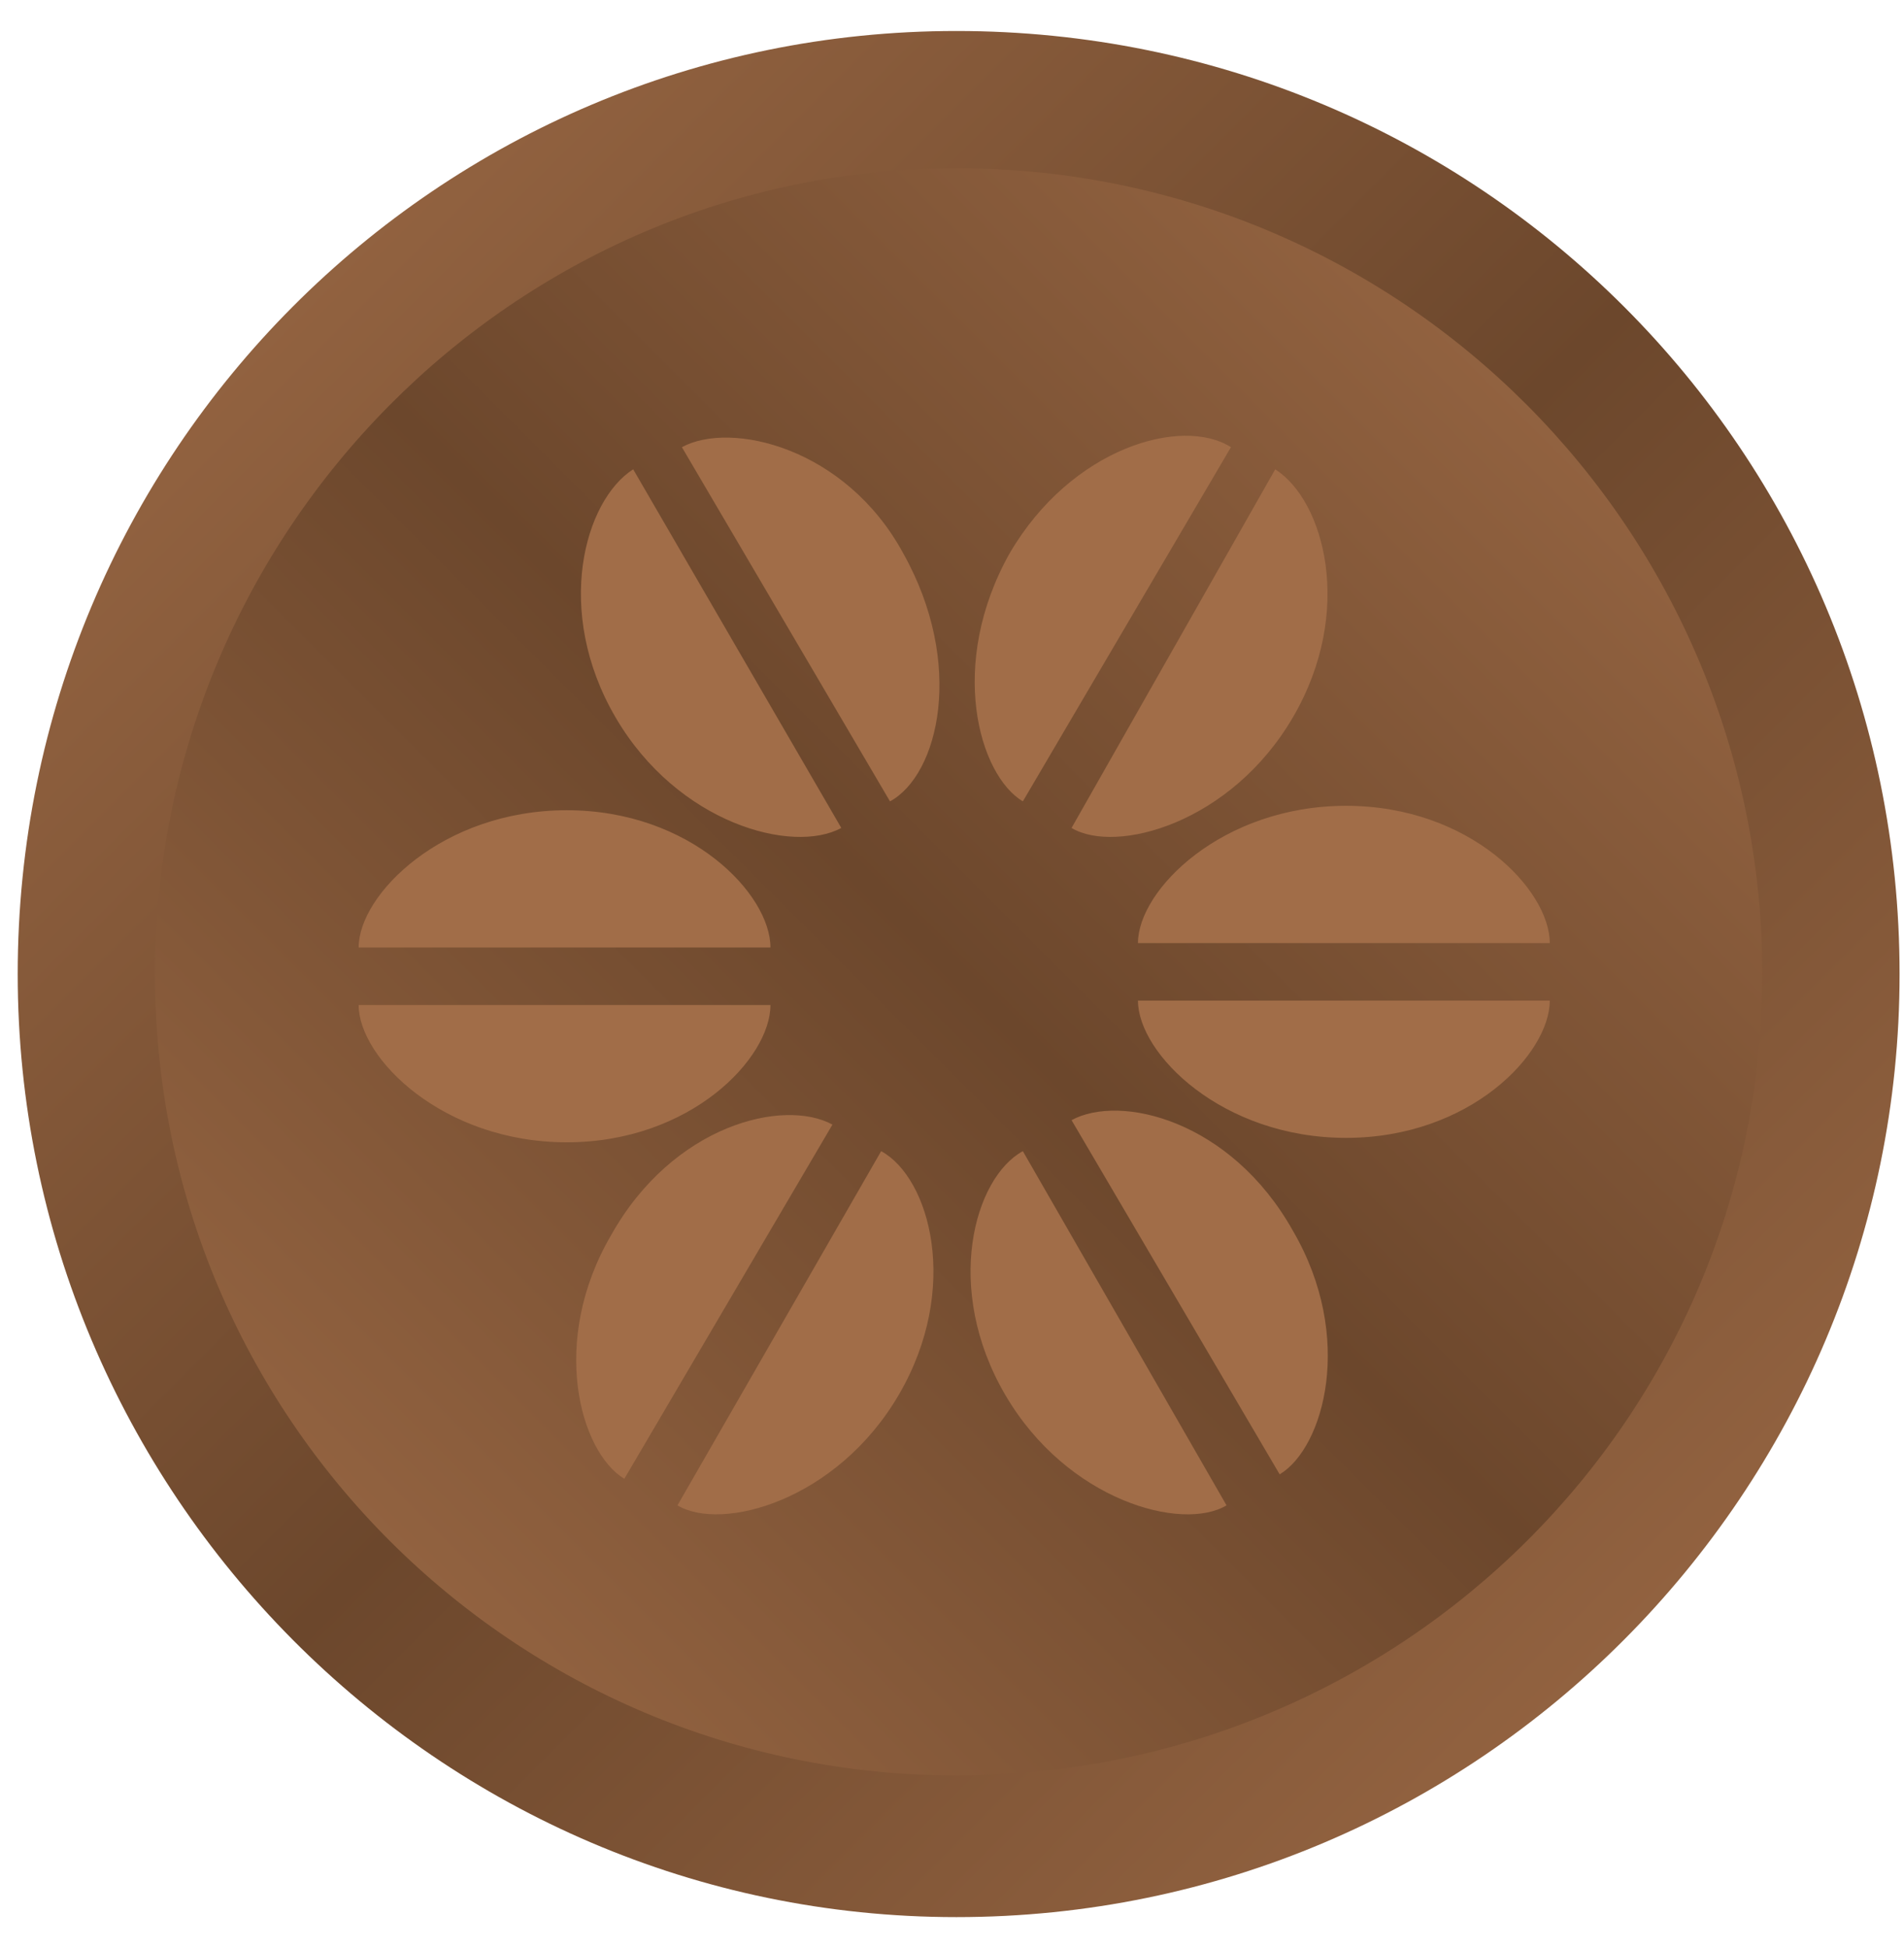
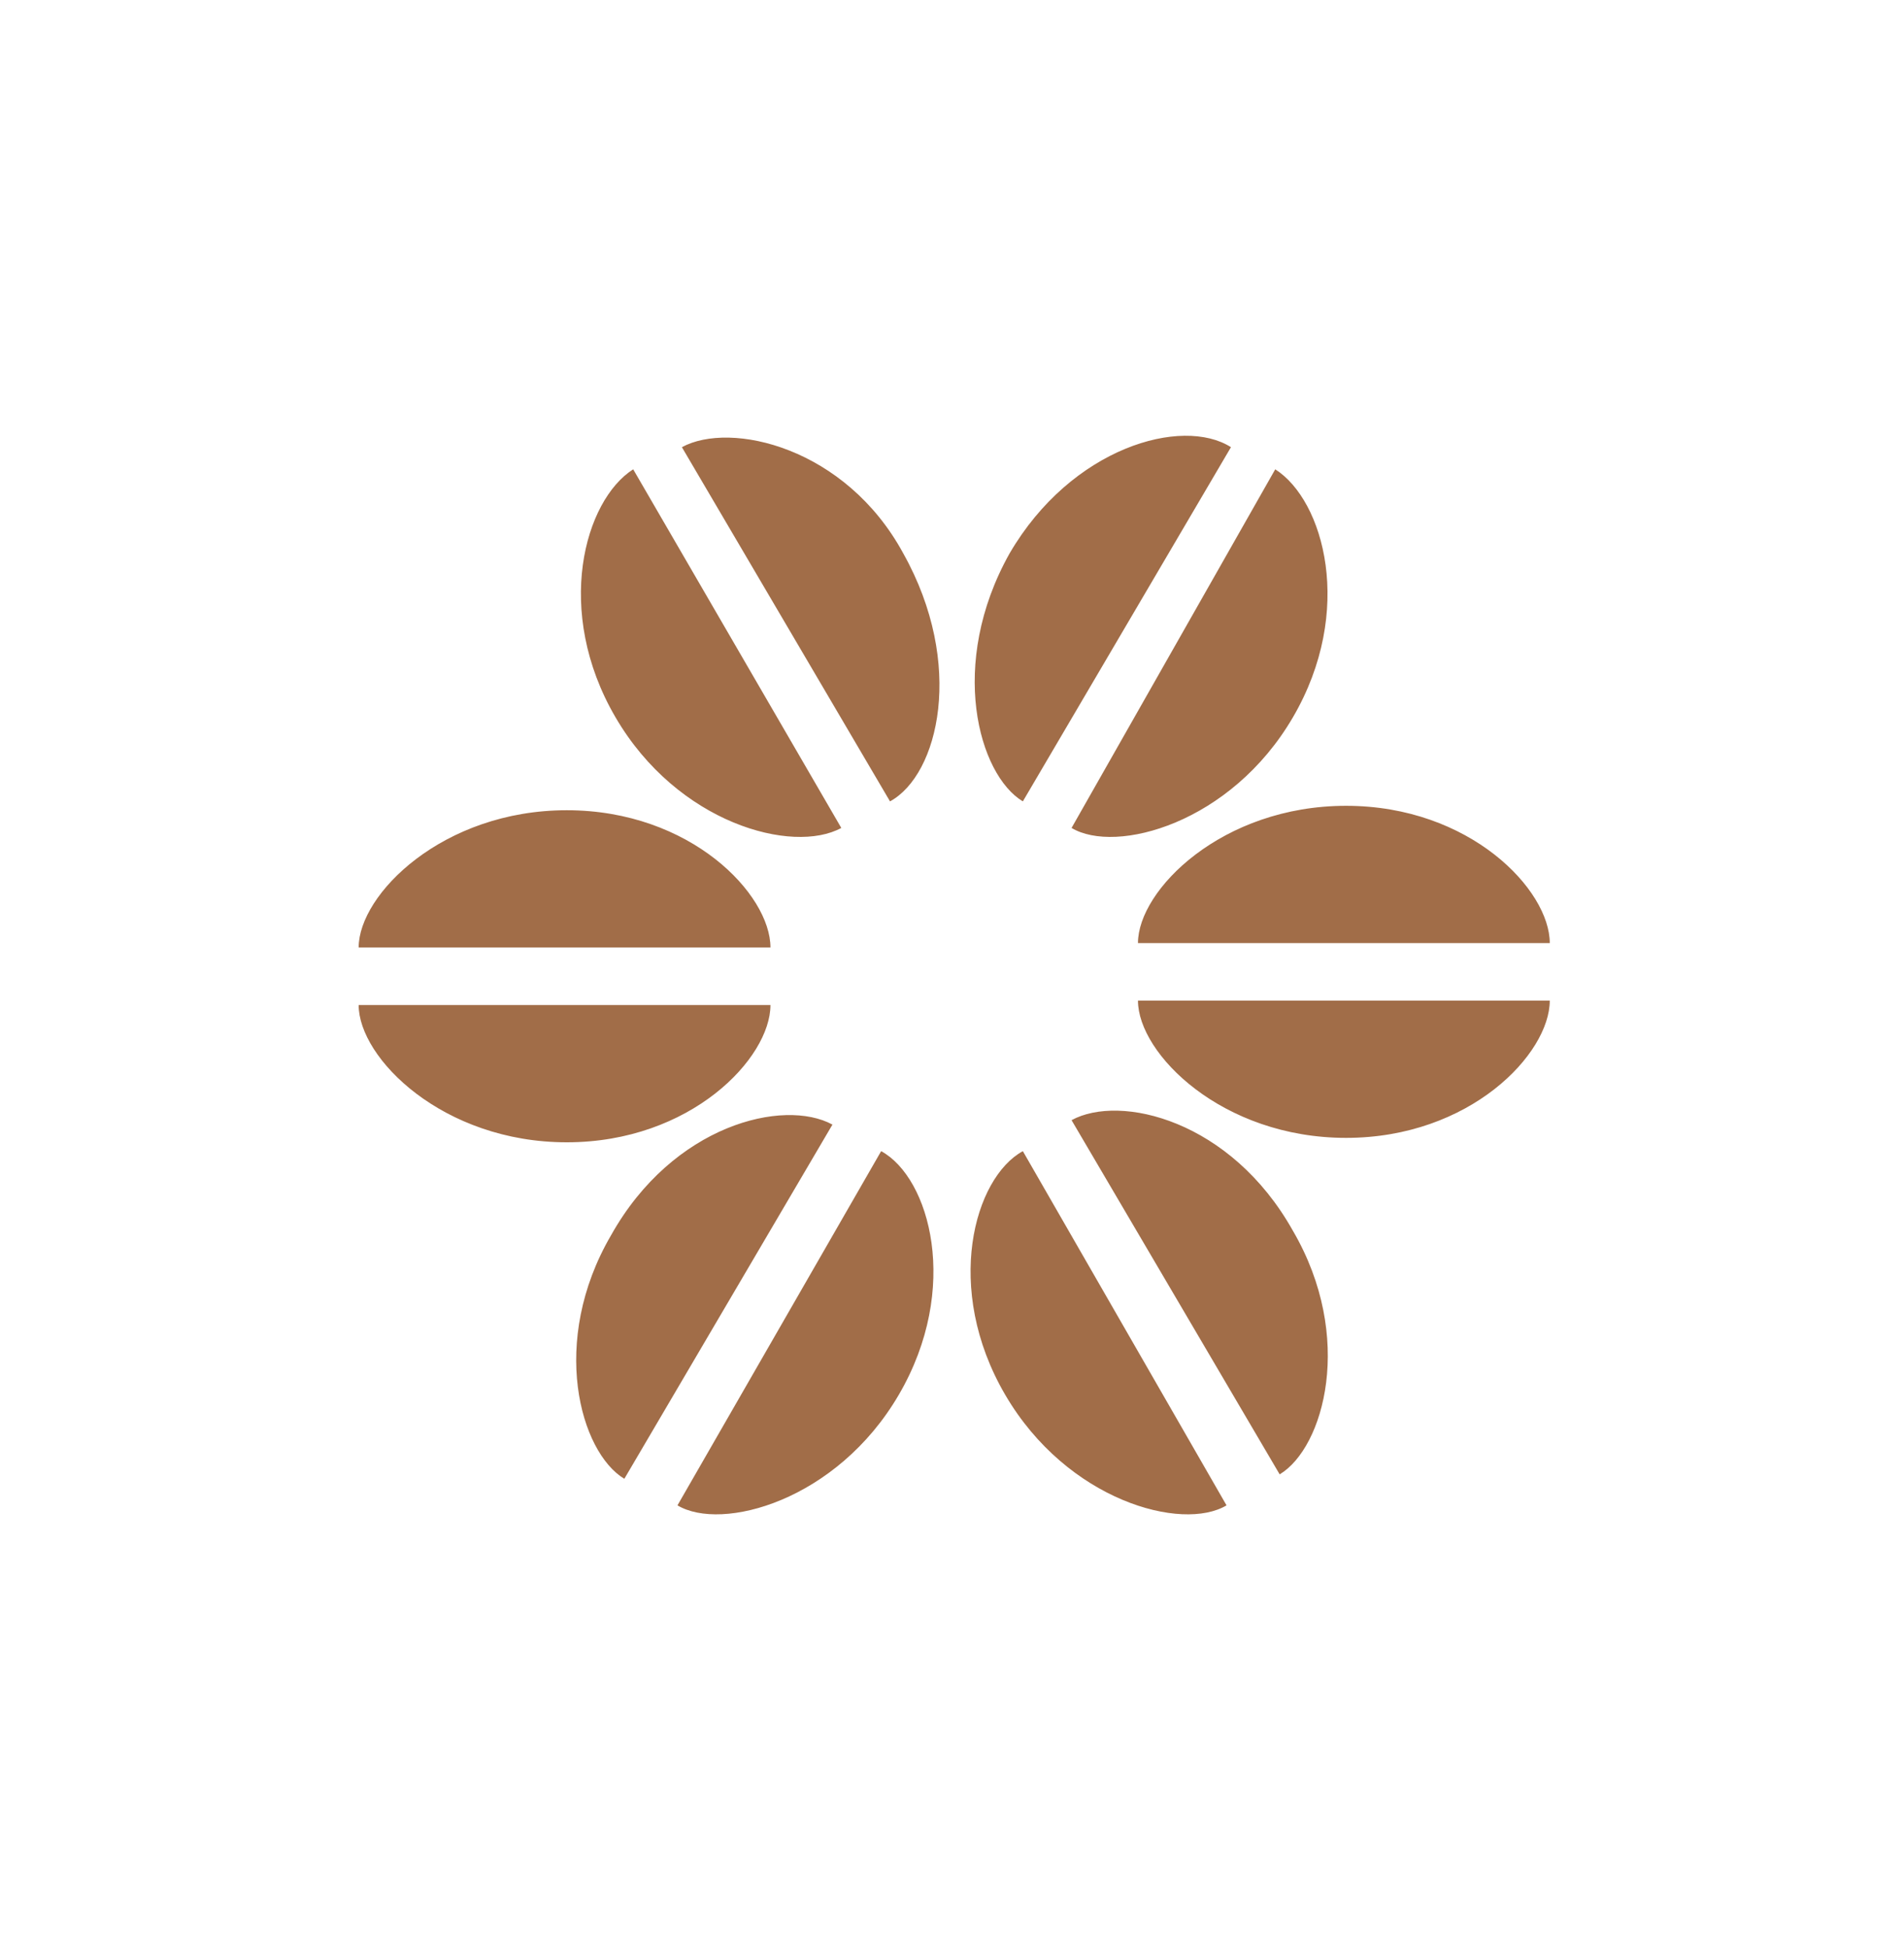
<svg xmlns="http://www.w3.org/2000/svg" width="43" height="44" viewBox="0 0 43 44" fill="none">
-   <path d="M42.9 22C42.9 33.7 33.4 43.3 21.6 43.3C9.9 43.3 0.4 33.7 0.4 22C0.4 10.2 9.9 0.7 21.6 0.7C33.4 0.7 42.9 10.2 42.9 22Z" fill="url(#paint0_linear_405_158)" />
-   <path d="M39.8 22C39.8 32 31.7 40.1 21.6 40.1C11.6 40.1 3.5 32 3.5 22C3.5 12 11.6 3.8 21.6 3.8C31.7 3.8 39.8 12 39.8 22Z" fill="url(#paint1_linear_405_158)" />
  <g style="mix-blend-mode:screen">
    <path fill-rule="evenodd" clip-rule="evenodd" d="M17.4 22.7C17.4 23.9 15.6 25.8 12.8 25.8C10 25.8 8.1 23.9 8.1 22.7H17.4ZM8.1 21.4C8.1 20.2 10 18.3 12.8 18.3C15.6 18.3 17.4 20.2 17.4 21.4H8.1ZM19 18.7C17.9 19.3 15.3 18.6 13.9 16.2C12.5 13.8 13.2 11.3 14.3 10.6L19 18.7ZM15.4 10.1C16.5 9.5 19.1 10.1 20.4 12.5C21.8 15 21.2 17.5 20.1 18.1L15.4 10.1ZM23.1 18.1C22.1 17.5 21.4 15 22.8 12.5C24.2 10.1 26.7 9.4 27.8 10.1L23.1 18.1ZM28.8 10.6C29.9 11.3 30.6 13.8 29.2 16.2C27.8 18.6 25.2 19.3 24.2 18.7L28.8 10.6ZM25.7 21.3C25.7 20.1 27.6 18.2 30.4 18.2C33.2 18.2 35 20.1 35 21.3H25.7ZM35 22.6C35 23.8 33.2 25.7 30.4 25.7C27.6 25.7 25.7 23.8 25.7 22.6H35ZM24.2 25.3C25.3 24.7 27.8 25.3 29.2 27.8C30.6 30.2 29.9 32.7 28.9 33.3L24.2 25.3ZM27.7 34C26.7 34.6 24.1 33.9 22.7 31.5C21.3 29.1 22 26.6 23.1 26L27.7 34ZM19.9 26C21 26.6 21.7 29.1 20.3 31.5C18.9 33.9 16.3 34.6 15.3 34L19.9 26ZM14.1 33.4C13.1 32.8 12.4 30.3 13.8 27.9C15.2 25.4 17.7 24.8 18.8 25.4L14.1 33.4Z" fill="#A16D48" />
  </g>
  <defs>
    <linearGradient id="paint0_linear_405_158" x1="21.63" y1="-20.557" x2="64.172" y2="21.985" gradientUnits="userSpaceOnUse">
      <stop stop-color="#A16D48" />
      <stop offset="0.5" stop-color="#6C472C" />
      <stop offset="1" stop-color="#A16D48" />
    </linearGradient>
    <linearGradient id="paint1_linear_405_158" x1="-14.672" y1="21.985" x2="21.63" y2="-14.317" gradientUnits="userSpaceOnUse">
      <stop stop-color="#A16D48" />
      <stop offset="0.5" stop-color="#6C472C" />
      <stop offset="1" stop-color="#A16D48" />
    </linearGradient>
  </defs>
</svg>